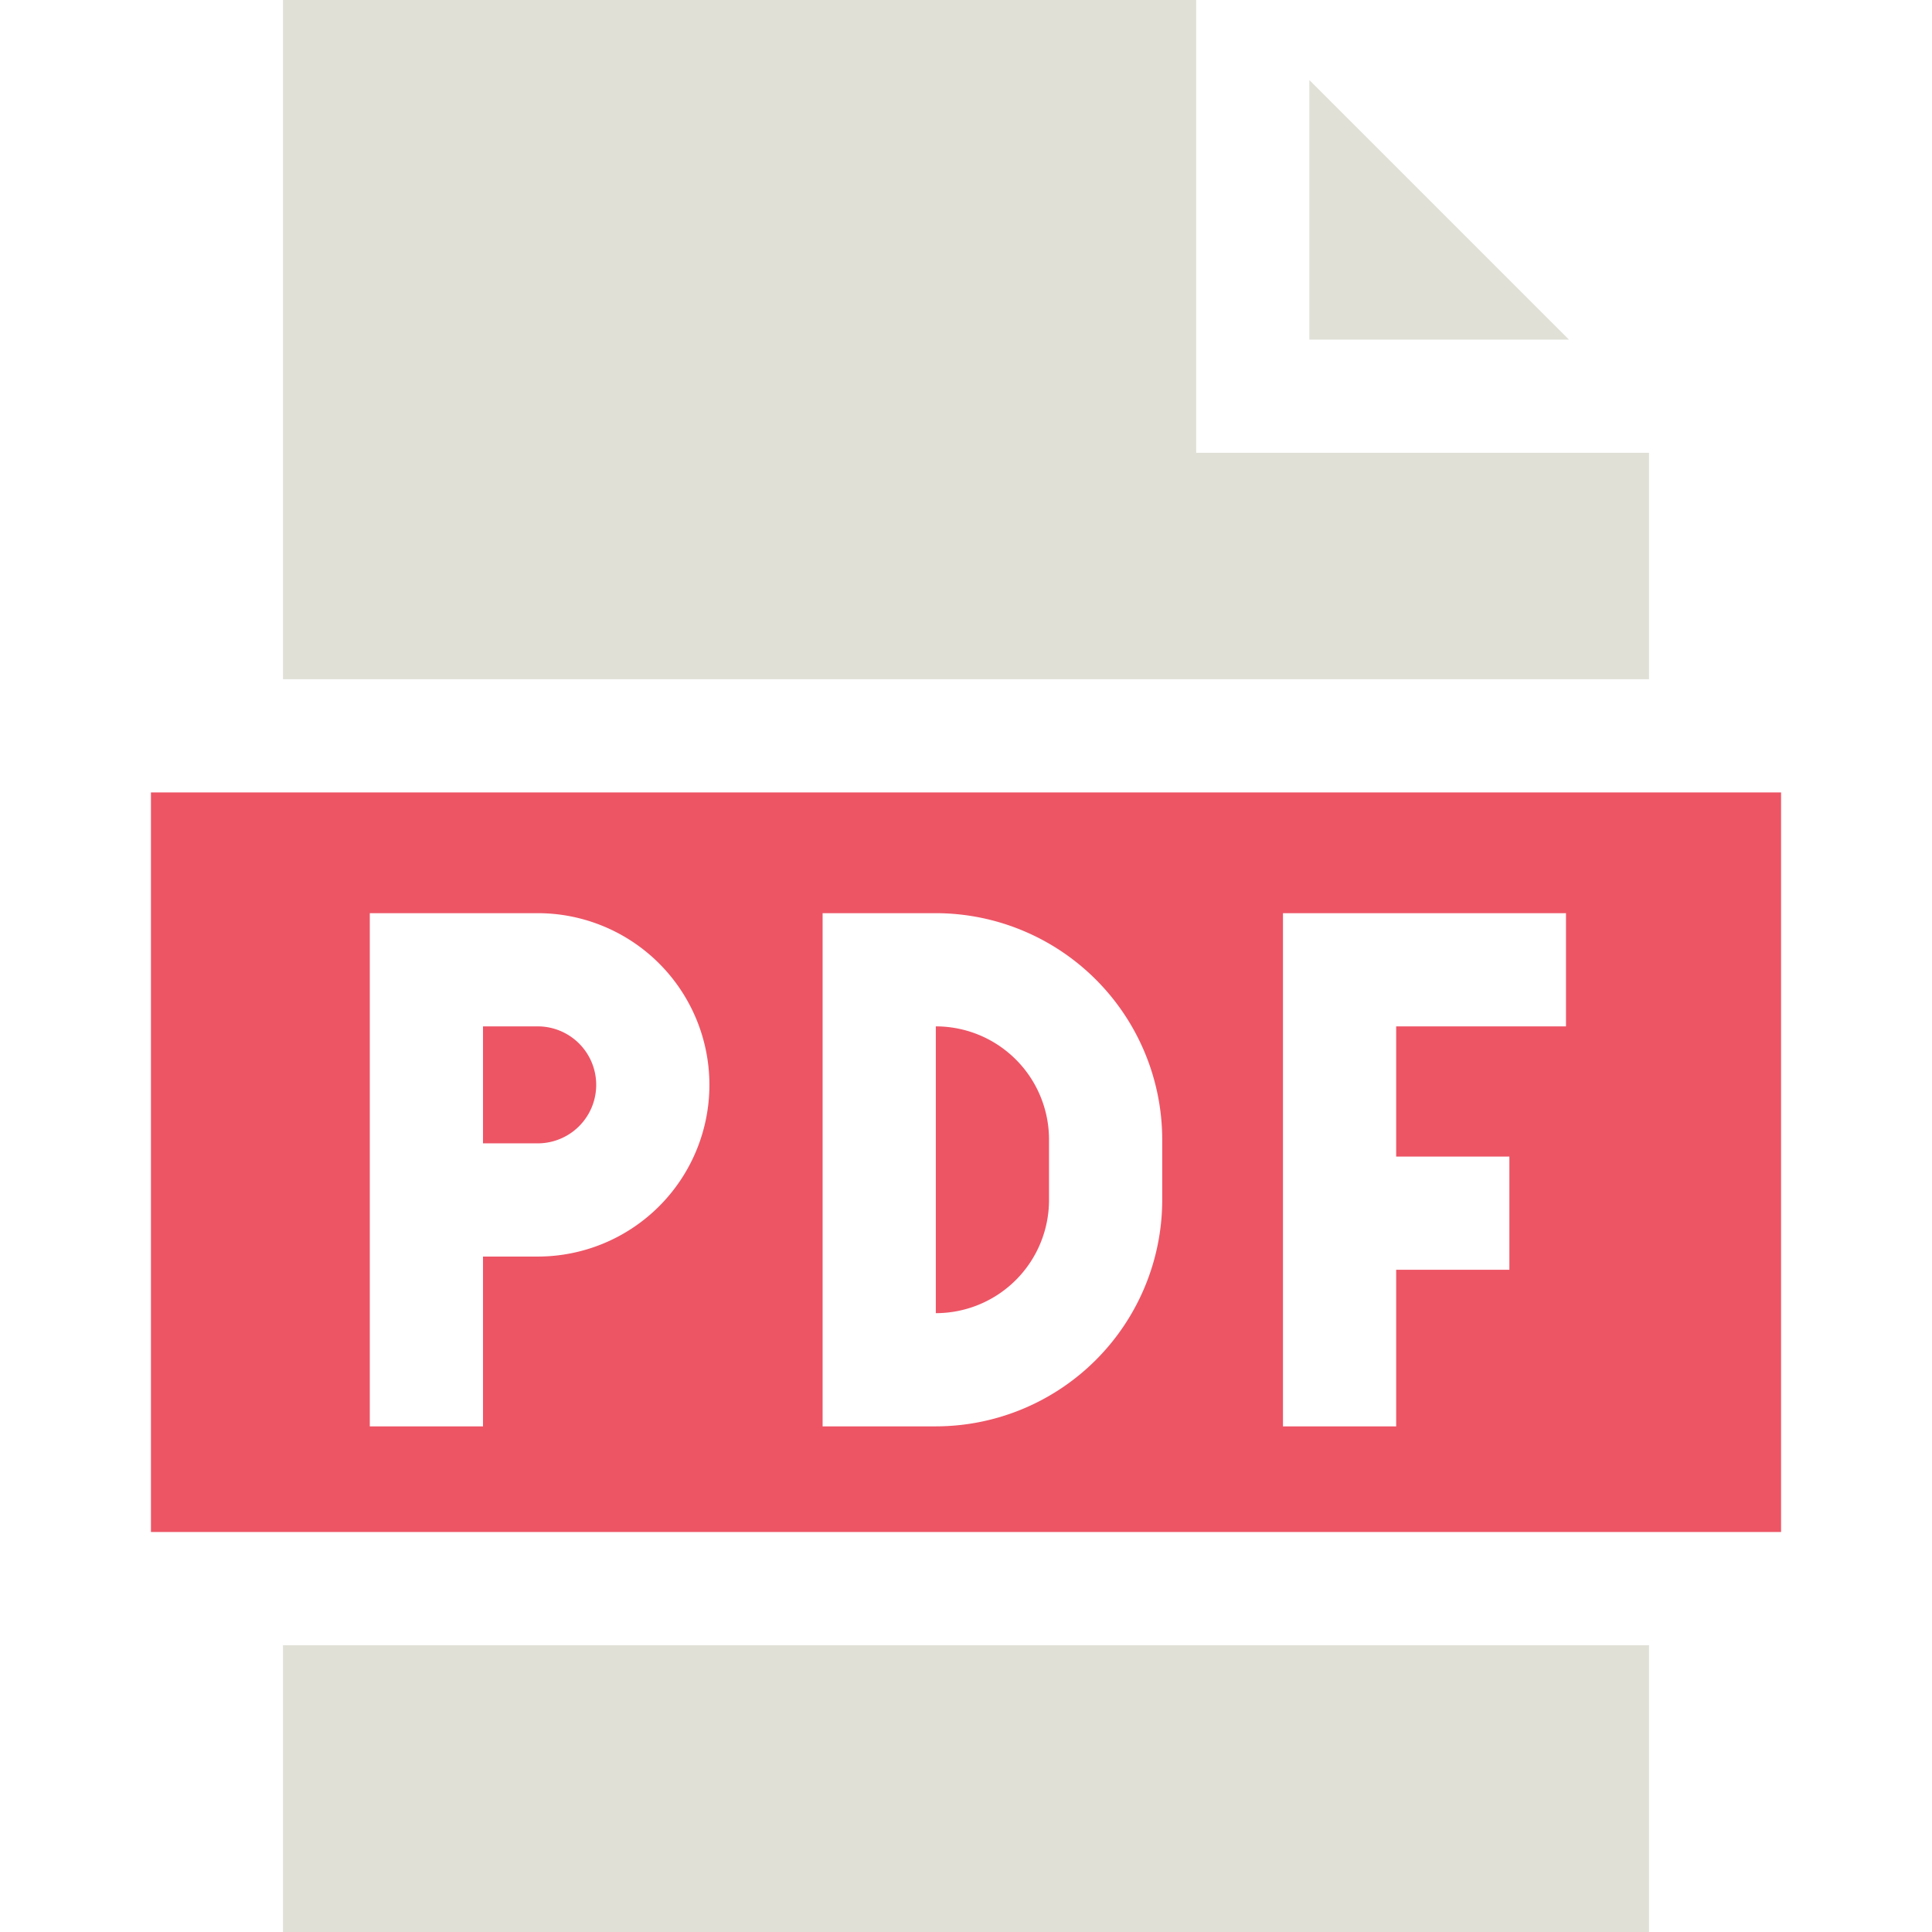
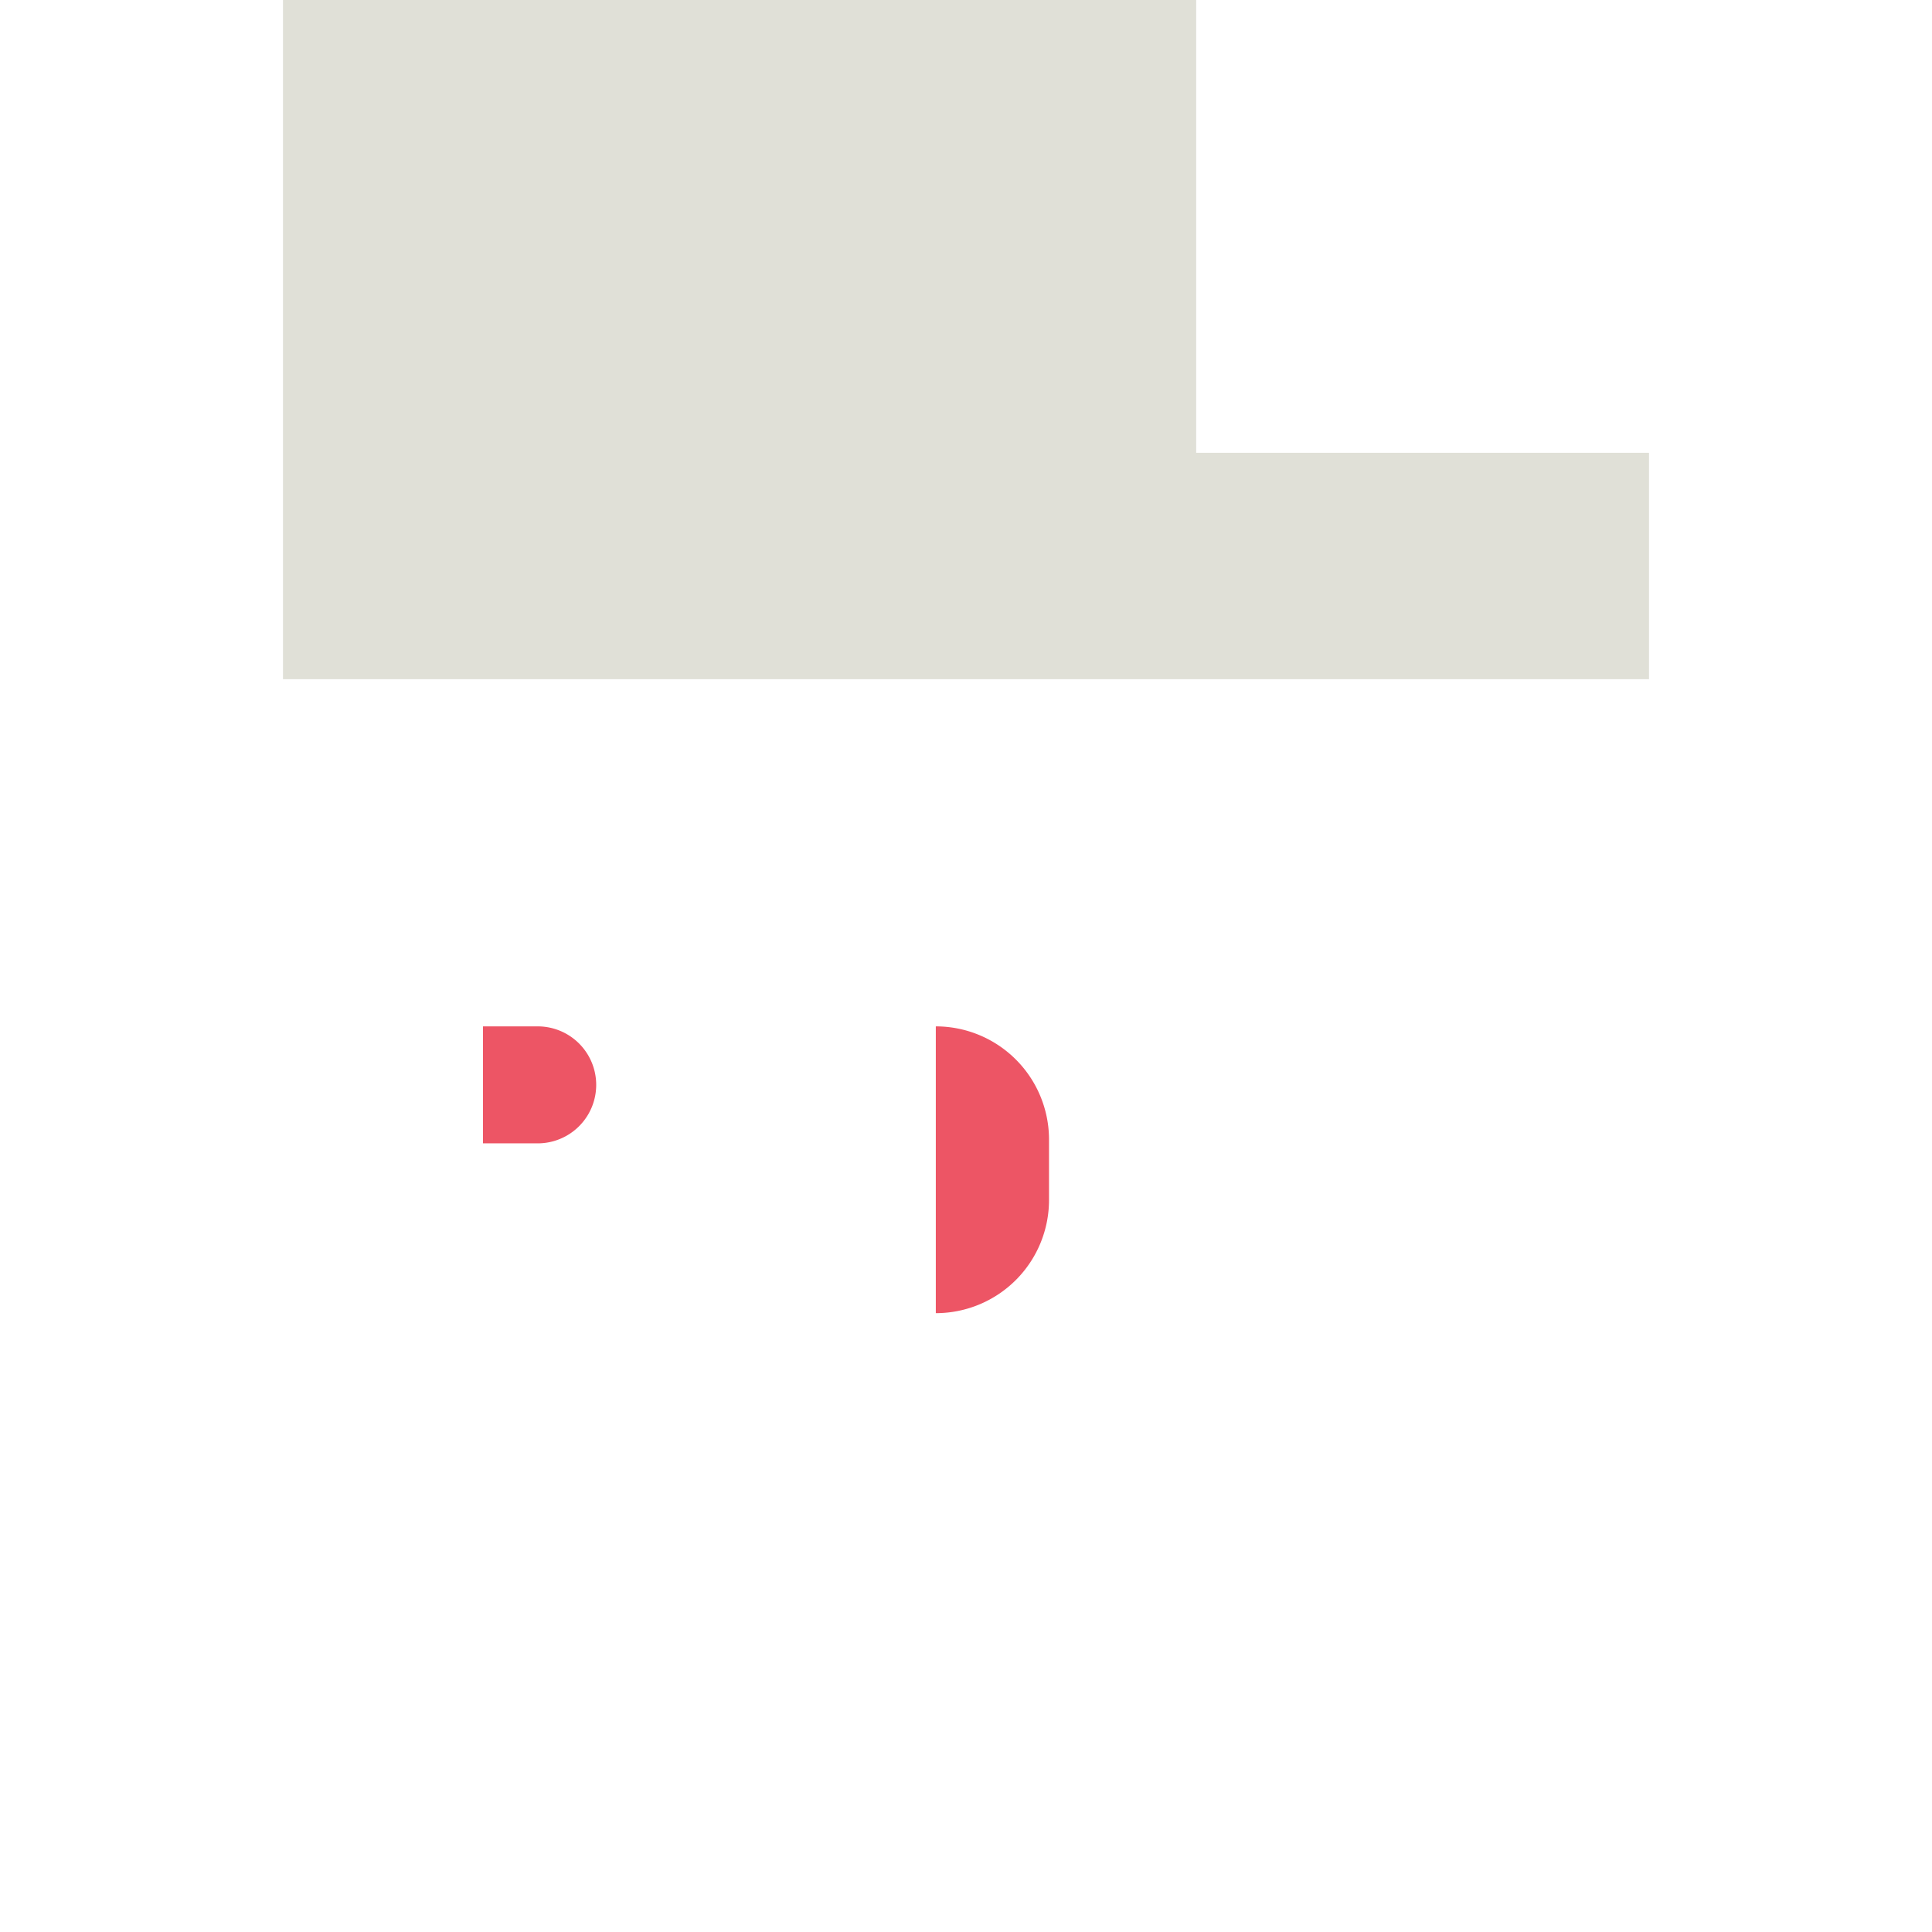
<svg xmlns="http://www.w3.org/2000/svg" width="18.06cm" height="18.06cm" viewBox="0 0 512 512">
  <defs>
    <style>.a{fill:#ed5565;}.b{fill:#e0e0d7;}</style>
  </defs>
  <title>Kreslicí plátno 1</title>
  <path class="a" d="M142.5,272H128v31h14.5a15.5,15.5,0,0,0,0-31Z" />
-   <path class="b" d="M75,436H437v76H75Z" />
  <path class="b" d="M437,120H317V0H75V180H437Z" />
-   <path class="b" d="M347,21.22V90h68.79Z" />
  <path class="a" d="M248,272v76a30,30,0,0,0,30-30V302A30,30,0,0,0,248,272Z" />
-   <path class="a" d="M40,210V406H472V210ZM142.5,333H128v45H98V242h44.5a45.5,45.5,0,0,1,0,91ZM308,318a60.06,60.06,0,0,1-60,60H218V242h30a60.06,60.06,0,0,1,60,60Zm107-46H370v34.5h30v30H370V378H340V242h75Z" />
</svg>